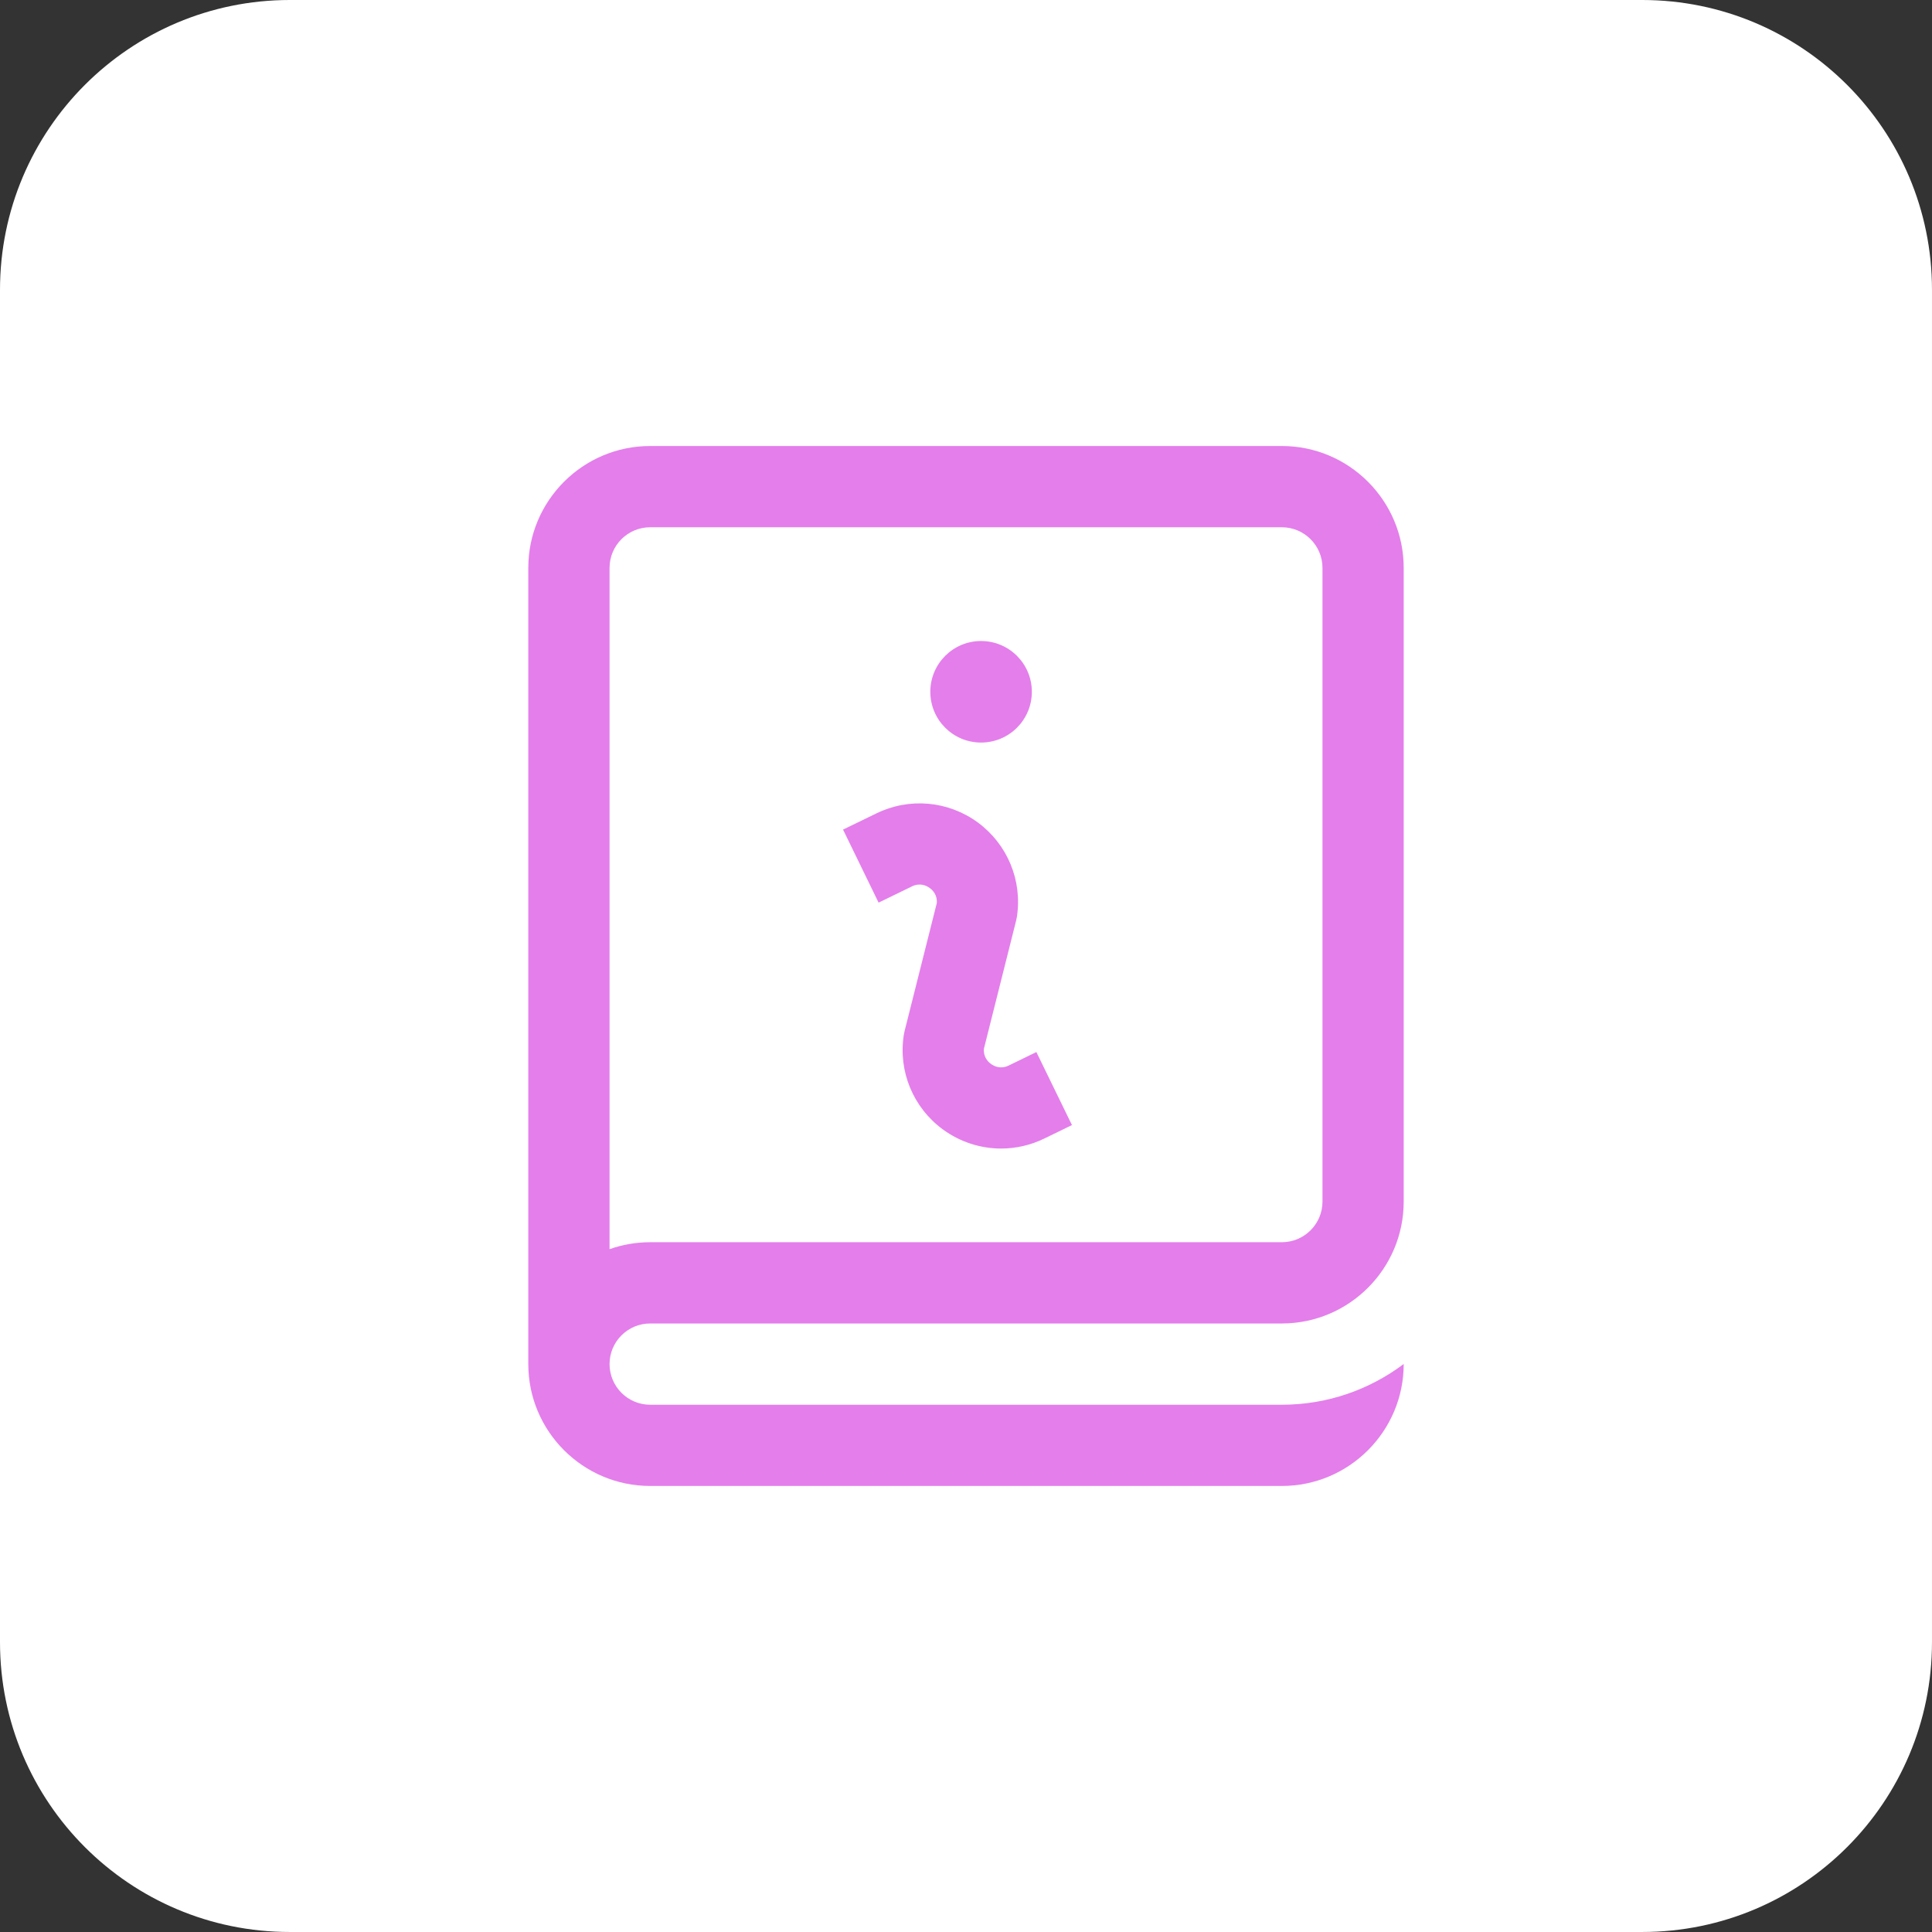
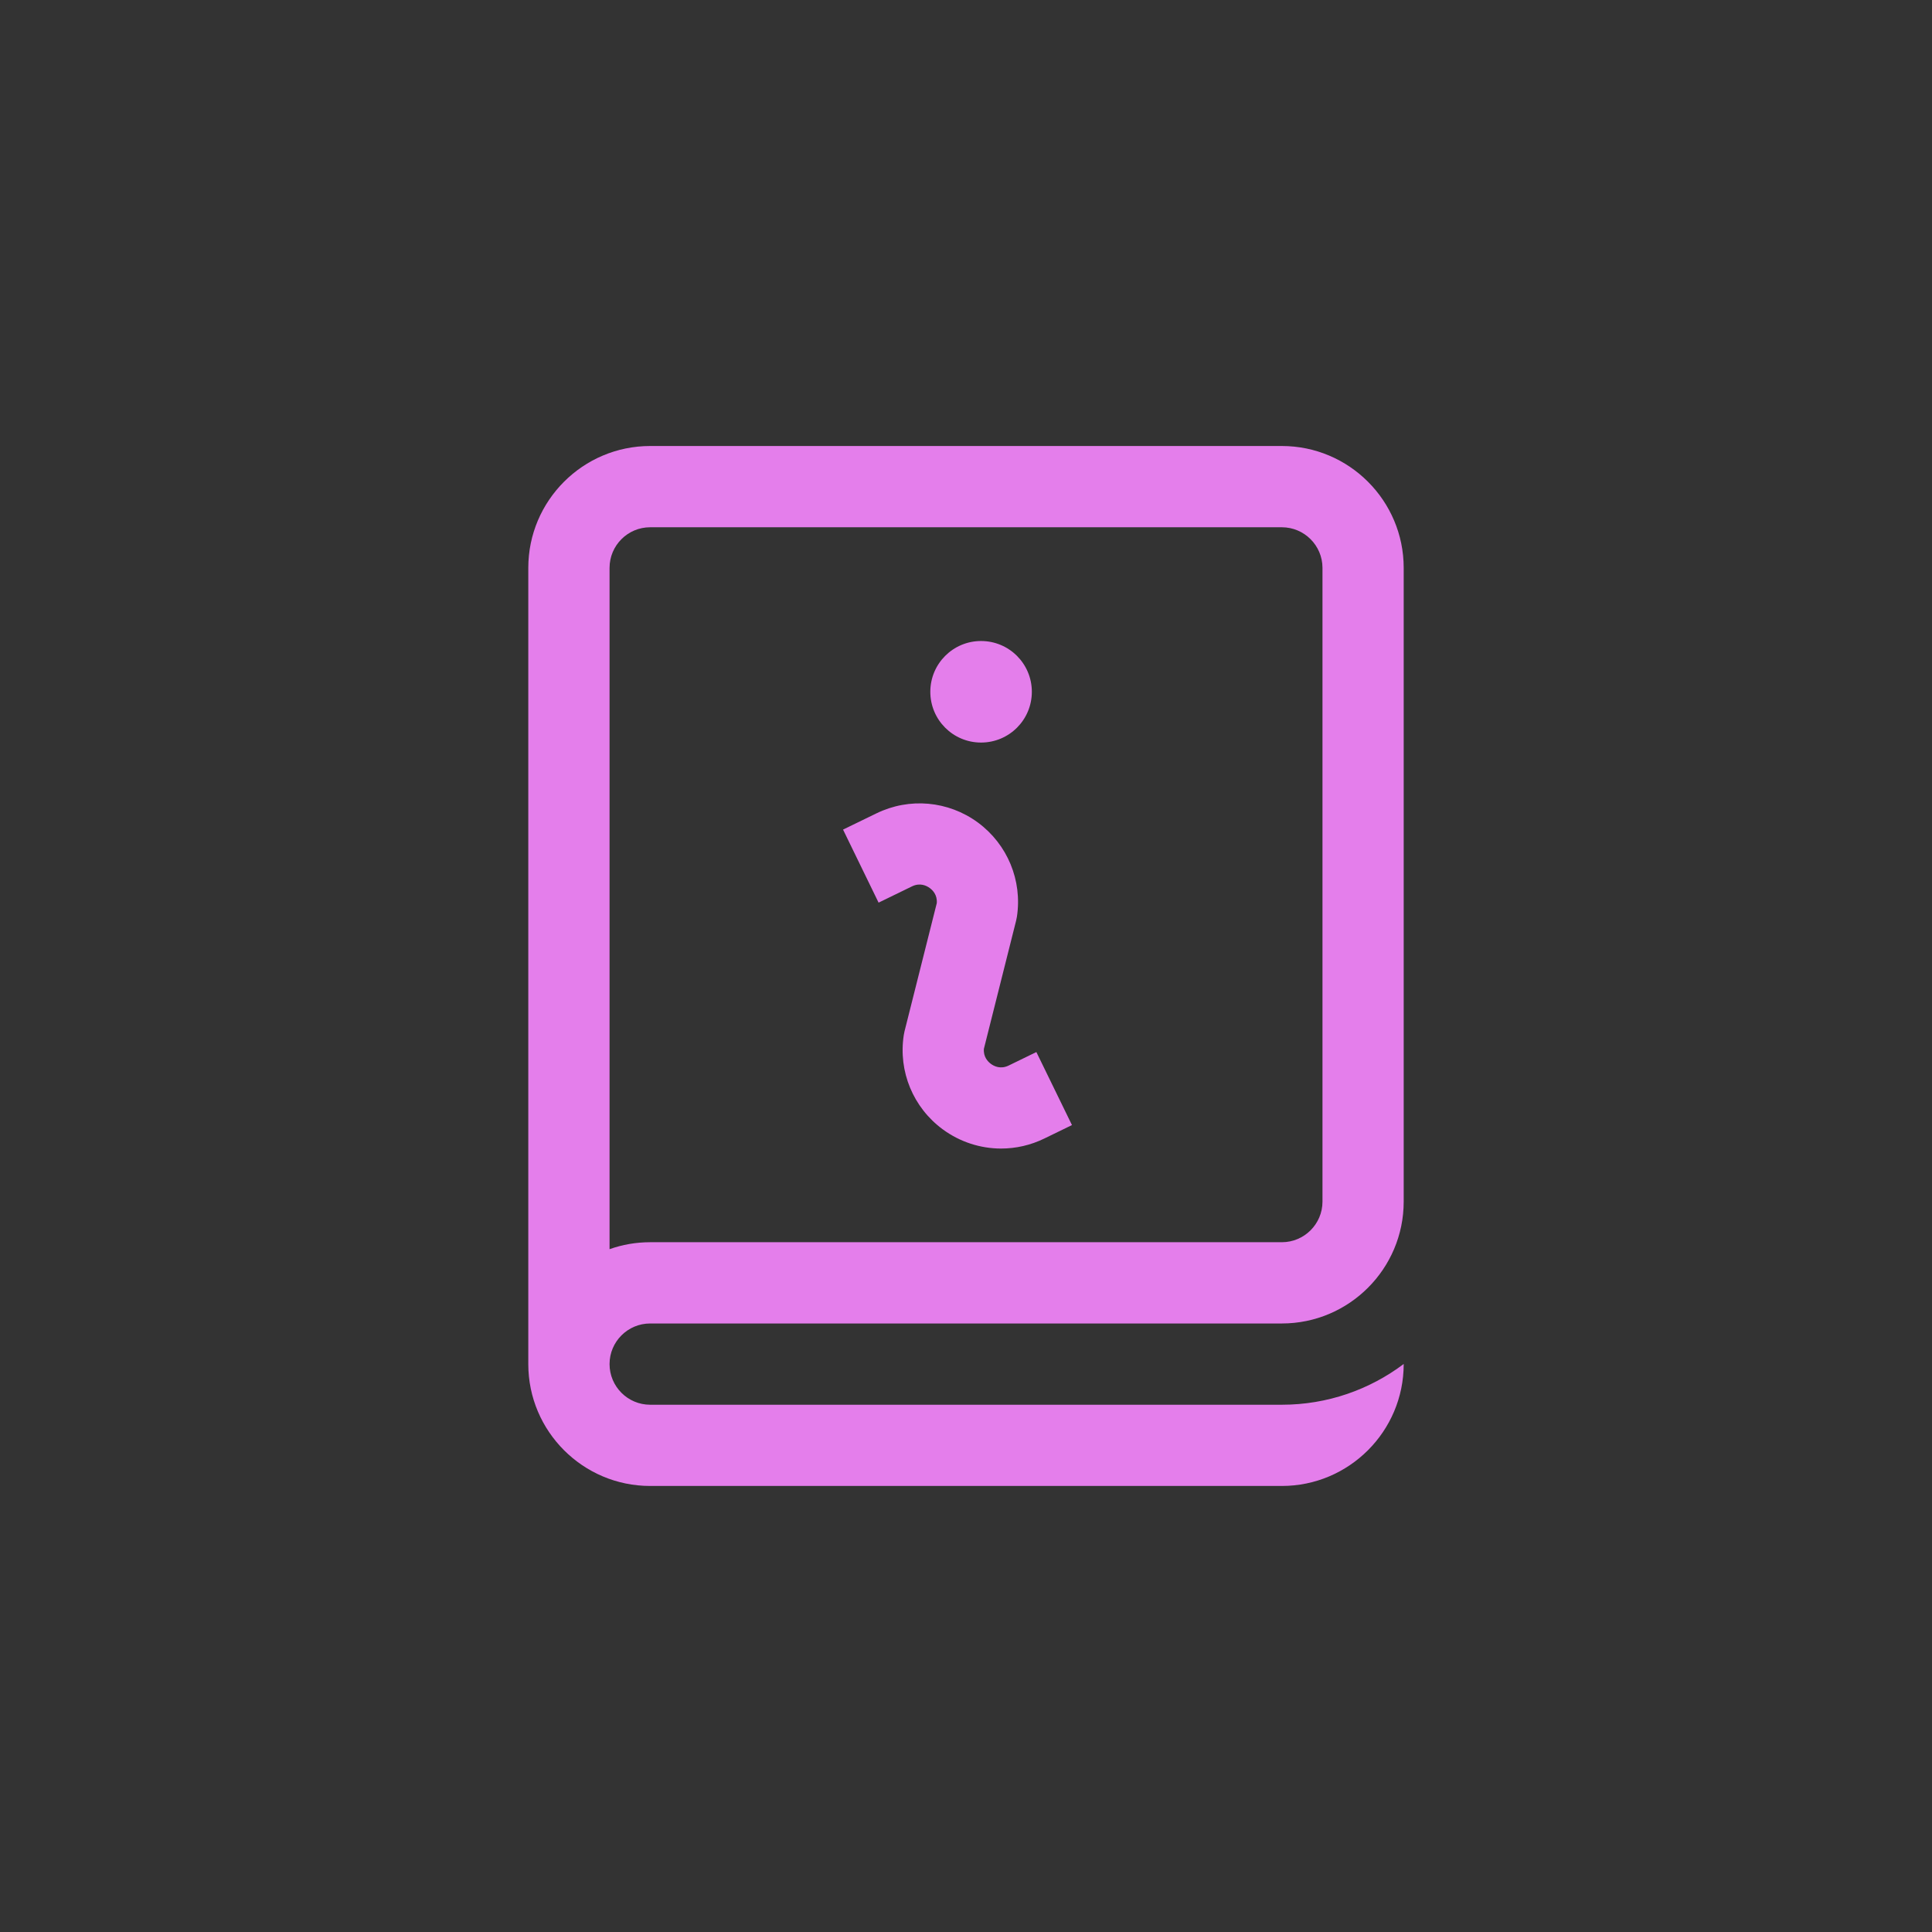
<svg xmlns="http://www.w3.org/2000/svg" width="178.344" height="178.344">
  <rect width="100%" height="100%" fill="#333333" stroke="none" />
-   <path id="dp_path001" fill="white" fill-rule="evenodd" stroke="none" stroke-width="0" d="M 0,26.751 C 0,11.977 11.977,0 26.751,0 L 151.592,0 C 166.365,0 178.343,11.977 178.343,26.751 L 178.343,151.592 C 178.343,166.365 166.365,178.343 151.592,178.343 L 26.751,178.343 C 11.977,178.343 0,166.365 0,151.592 Z " />
  <path id="dp_path002" transform="matrix(1,0,0,1,48.767,41.171)" fill="#e47eeb" stroke="none" stroke-width="0" d="M 11.249,81 L 69.56,81 C 75.764,81 80.809,75.955 80.809,69.751 L 80.809,11.249 C 80.809,5.047 75.764,0 69.56,0 L 11.249,0 C 5.047,0 0,5.047 0,11.249 L 0,84.749 C 0,90.952 5.047,95.999 11.249,95.999 L 69.56,95.999 C 75.764,95.999 80.809,90.952 80.809,84.749 L 80.809,84.739 C 77.673,87.101 73.777,88.501 69.56,88.501 L 11.249,88.501 C 9.181,88.501 7.501,86.816 7.501,84.749 C 7.501,82.681 9.181,81 11.249,81 Z M 7.501,11.249 C 7.501,9.183 9.181,7.501 11.249,7.501 L 69.56,7.501 C 71.628,7.501 73.312,9.183 73.312,11.249 L 73.312,69.751 C 73.312,71.819 71.628,73.499 69.56,73.499 L 11.249,73.499 C 9.936,73.499 8.672,73.725 7.501,74.141 Z M 37.111,22.689 C 37.111,20.099 39.207,18.001 41.793,18.001 C 44.387,18.001 46.483,20.099 46.483,22.689 C 46.483,25.279 44.387,27.375 41.793,27.375 C 39.207,27.375 37.111,25.279 37.111,22.689 Z M 32.336,42.152 L 29.055,35.409 C 29.055,35.409 29.584,35.155 32.127,33.916 C 35.173,32.427 38.771,32.749 41.505,34.757 C 44.233,36.772 45.616,40.104 45.105,43.455 C 45.085,43.573 45.063,43.691 45.033,43.808 L 42.057,55.645 C 41.995,56.395 42.431,56.836 42.705,57.037 C 42.995,57.252 43.597,57.555 44.347,57.188 L 46.9,55.944 L 50.187,62.685 L 47.639,63.925 C 46.365,64.548 45.003,64.852 43.645,64.852 C 41.744,64.852 39.859,64.253 38.261,63.081 C 35.527,61.069 34.145,57.739 34.66,54.385 C 34.68,54.268 34.699,54.151 34.729,54.033 L 37.708,42.196 C 37.767,41.445 37.336,41.005 37.061,40.805 C 36.768,40.589 36.168,40.285 35.415,40.653 C 32.867,41.897 32.336,42.152 32.336,42.152 Z " />
</svg>